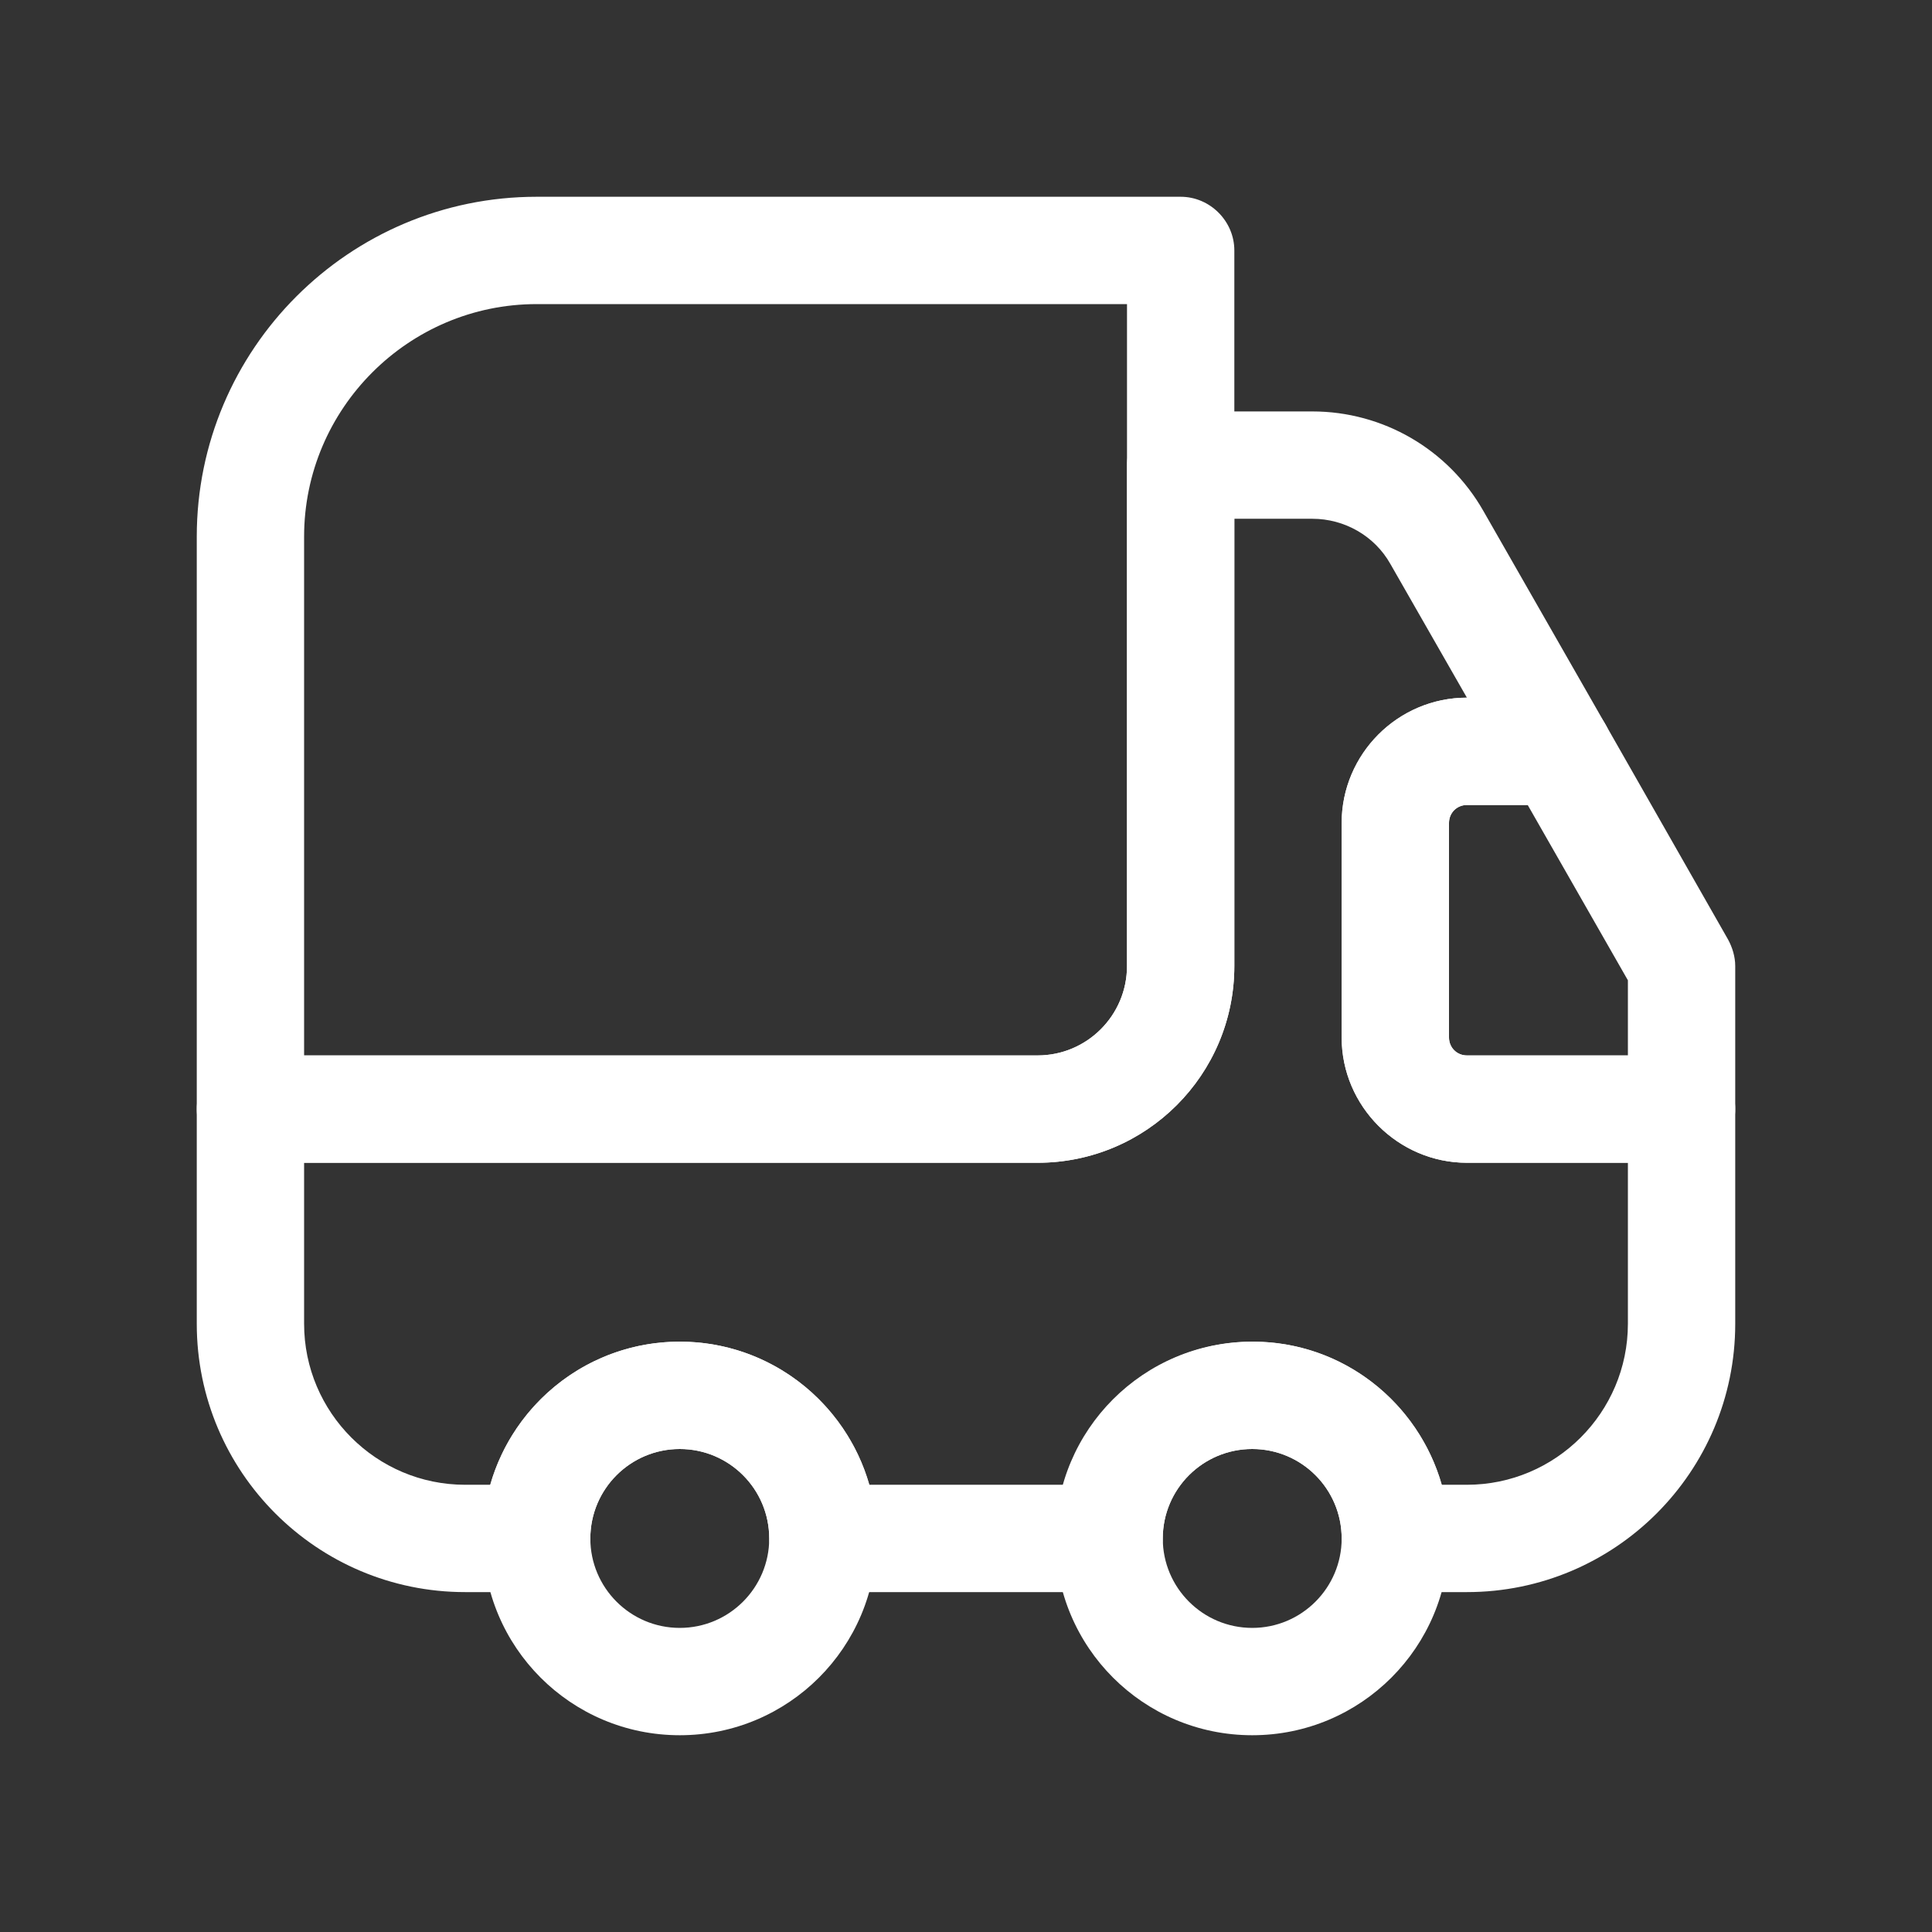
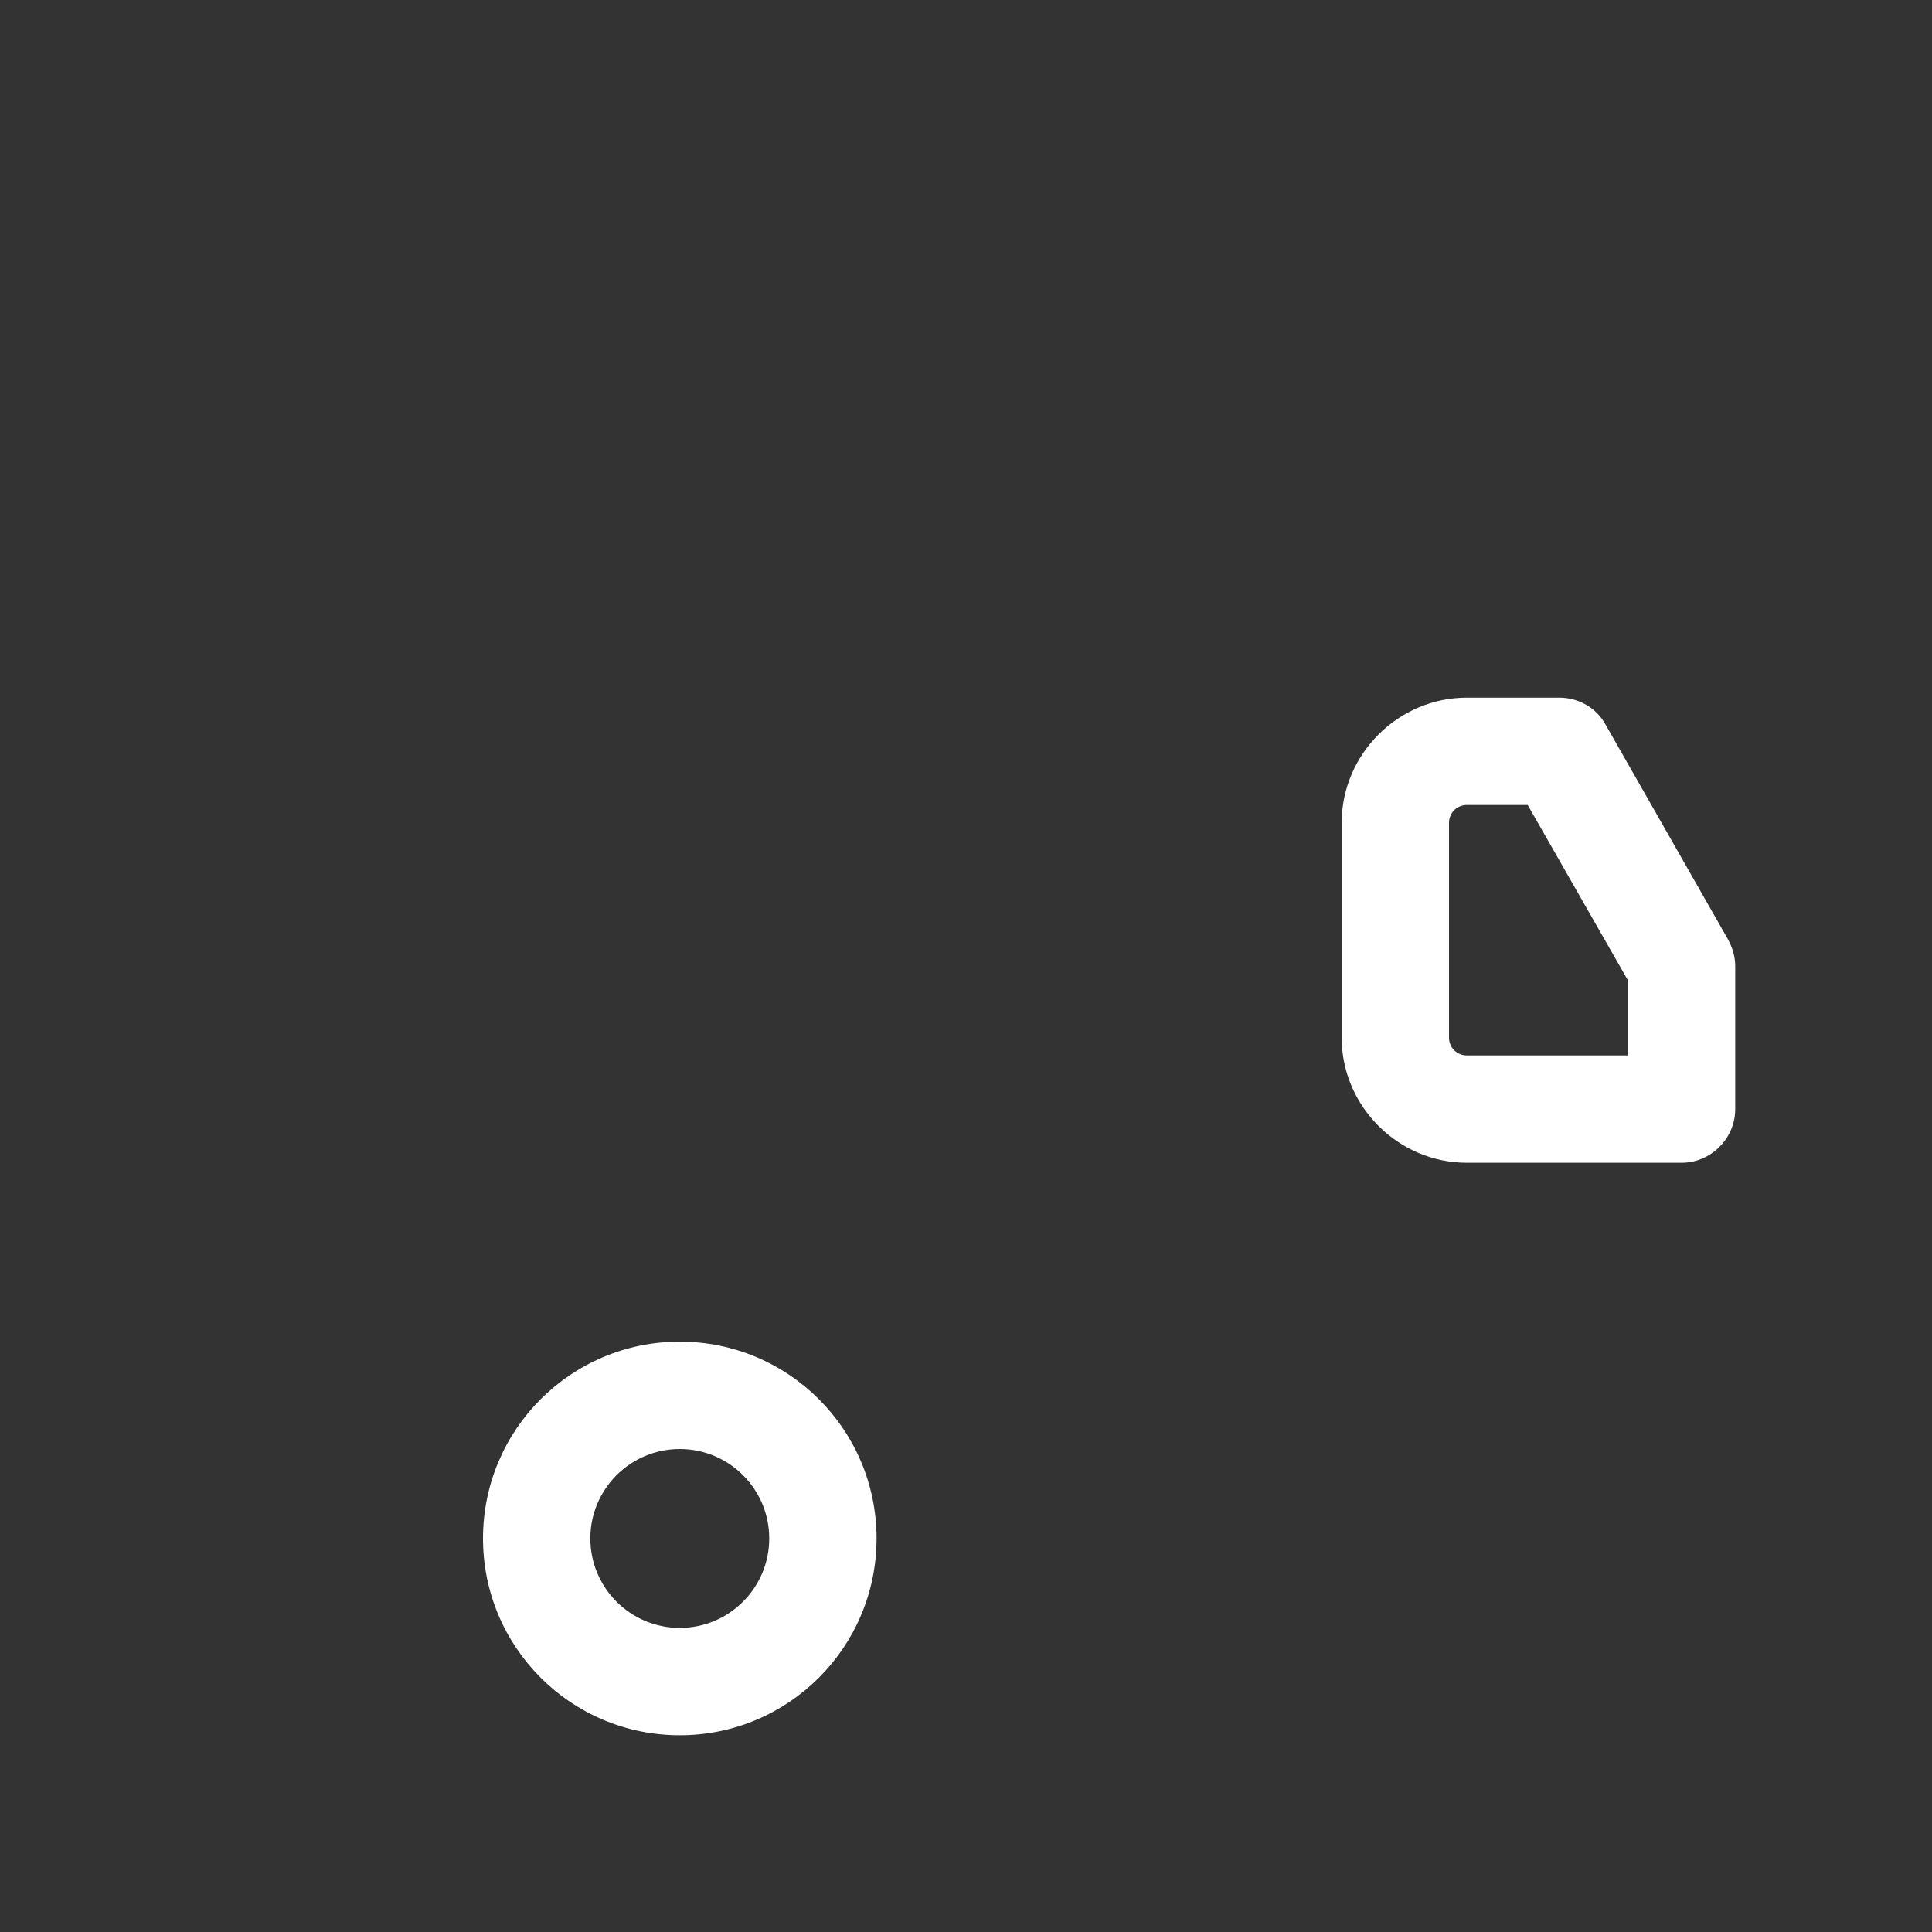
<svg xmlns="http://www.w3.org/2000/svg" width="72" height="72" viewBox="0 0 72 72" fill="none">
  <rect x="0" y="0" width="72" height="72" fill="#333333" stroke="none" />
-   <path d="M38.667 43.333H9.333C8.24 43.333 7.333 42.427 7.333 41.333V20C7.333 13.013 13.013 7.333 20 7.333H44C45.093 7.333 46 8.24 46 9.333V36C46 40.053 42.72 43.333 38.667 43.333ZM11.333 39.333H38.667C40.507 39.333 42 37.84 42 36V11.333H20C15.227 11.333 11.333 15.227 11.333 20V39.333Z" fill="white" />
-   <path d="M54.667 59.333H52C50.907 59.333 50 58.427 50 57.333C50 55.493 48.507 54 46.667 54C44.827 54 43.333 55.493 43.333 57.333C43.333 58.427 42.427 59.333 41.333 59.333H30.667C29.573 59.333 28.667 58.427 28.667 57.333C28.667 55.493 27.173 54 25.333 54C23.493 54 22 55.493 22 57.333C22 58.427 21.093 59.333 20 59.333H17.333C11.813 59.333 7.333 54.853 7.333 49.333V41.333C7.333 40.24 8.24 39.333 9.333 39.333H38.667C40.507 39.333 42 37.84 42 36V17.333C42 16.24 42.907 15.333 44 15.333H48.907C51.547 15.333 53.973 16.747 55.28 19.04L59.84 27.013C60.187 27.627 60.187 28.4 59.84 29.013C59.493 29.627 58.827 30 58.107 30H54.667C54.293 30 54 30.293 54 30.667V38.667C54 39.04 54.293 39.333 54.667 39.333H62.667C63.76 39.333 64.667 40.24 64.667 41.333V49.333C64.667 54.853 60.187 59.333 54.667 59.333ZM53.733 55.333H54.667C57.973 55.333 60.667 52.64 60.667 49.333V43.333H54.667C52.107 43.333 50 41.227 50 38.667V30.667C50 28.107 52.08 26 54.667 26L51.813 21.013C51.227 19.973 50.107 19.333 48.907 19.333H46V36C46 40.053 42.72 43.333 38.667 43.333H11.333V49.333C11.333 52.64 14.027 55.333 17.333 55.333H18.267C19.147 52.267 21.973 50 25.333 50C28.693 50 31.52 52.267 32.4 55.333H39.627C40.507 52.267 43.333 50 46.693 50C50.053 50 52.853 52.267 53.733 55.333Z" fill="white" />
  <path d="M25.333 64.667C21.28 64.667 18 61.387 18 57.333C18 53.28 21.28 50 25.333 50C29.387 50 32.667 53.28 32.667 57.333C32.667 61.387 29.387 64.667 25.333 64.667ZM25.333 54C23.493 54 22 55.493 22 57.333C22 59.173 23.493 60.667 25.333 60.667C27.173 60.667 28.667 59.173 28.667 57.333C28.667 55.493 27.173 54 25.333 54Z" fill="white" />
-   <path d="M46.667 64.667C42.613 64.667 39.333 61.387 39.333 57.333C39.333 53.28 42.613 50 46.667 50C50.72 50 54 53.28 54 57.333C54 61.387 50.72 64.667 46.667 64.667ZM46.667 54C44.827 54 43.333 55.493 43.333 57.333C43.333 59.173 44.827 60.667 46.667 60.667C48.507 60.667 50 59.173 50 57.333C50 55.493 48.507 54 46.667 54Z" fill="white" />
  <path d="M62.667 43.333H54.667C52.107 43.333 50 41.227 50 38.667V30.667C50 28.107 52.107 26 54.667 26H58.107C58.827 26 59.493 26.373 59.84 27.013L64.4 35.013C64.56 35.307 64.667 35.653 64.667 36V41.333C64.667 42.427 63.76 43.333 62.667 43.333ZM54.667 30C54.293 30 54 30.293 54 30.667V38.667C54 39.04 54.293 39.333 54.667 39.333H60.667V36.533L56.933 30H54.667Z" fill="white" />
</svg>